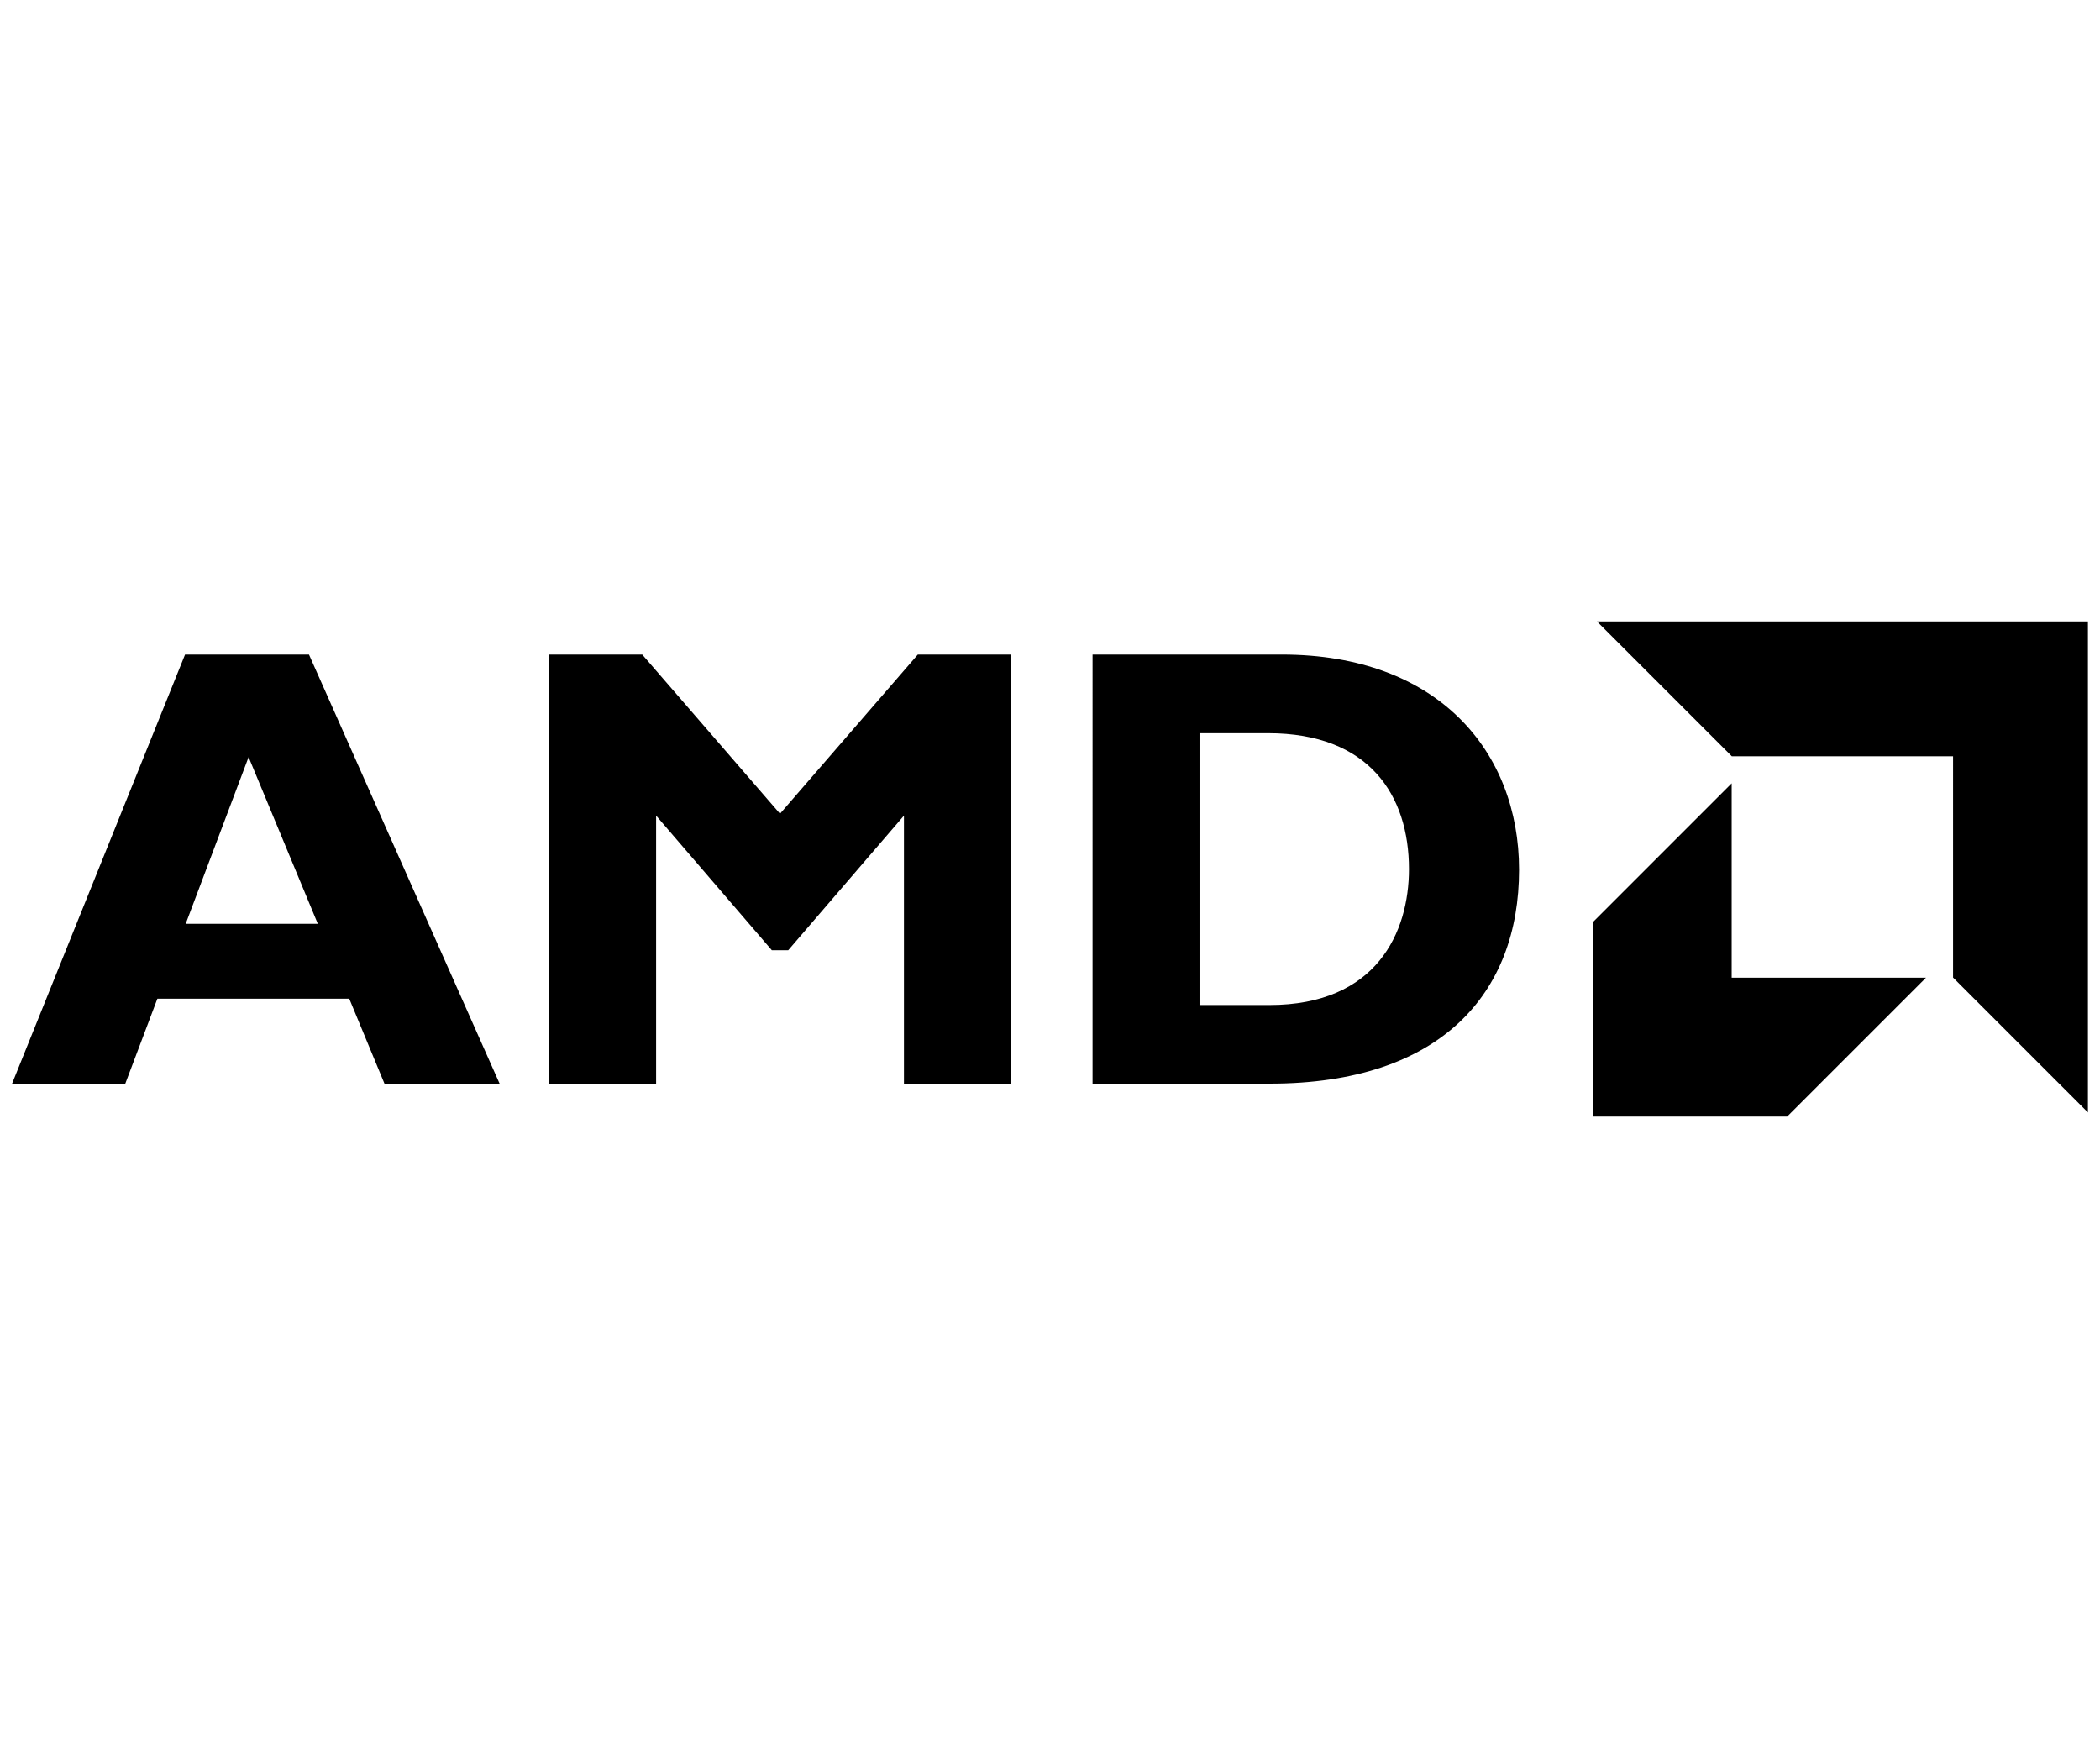
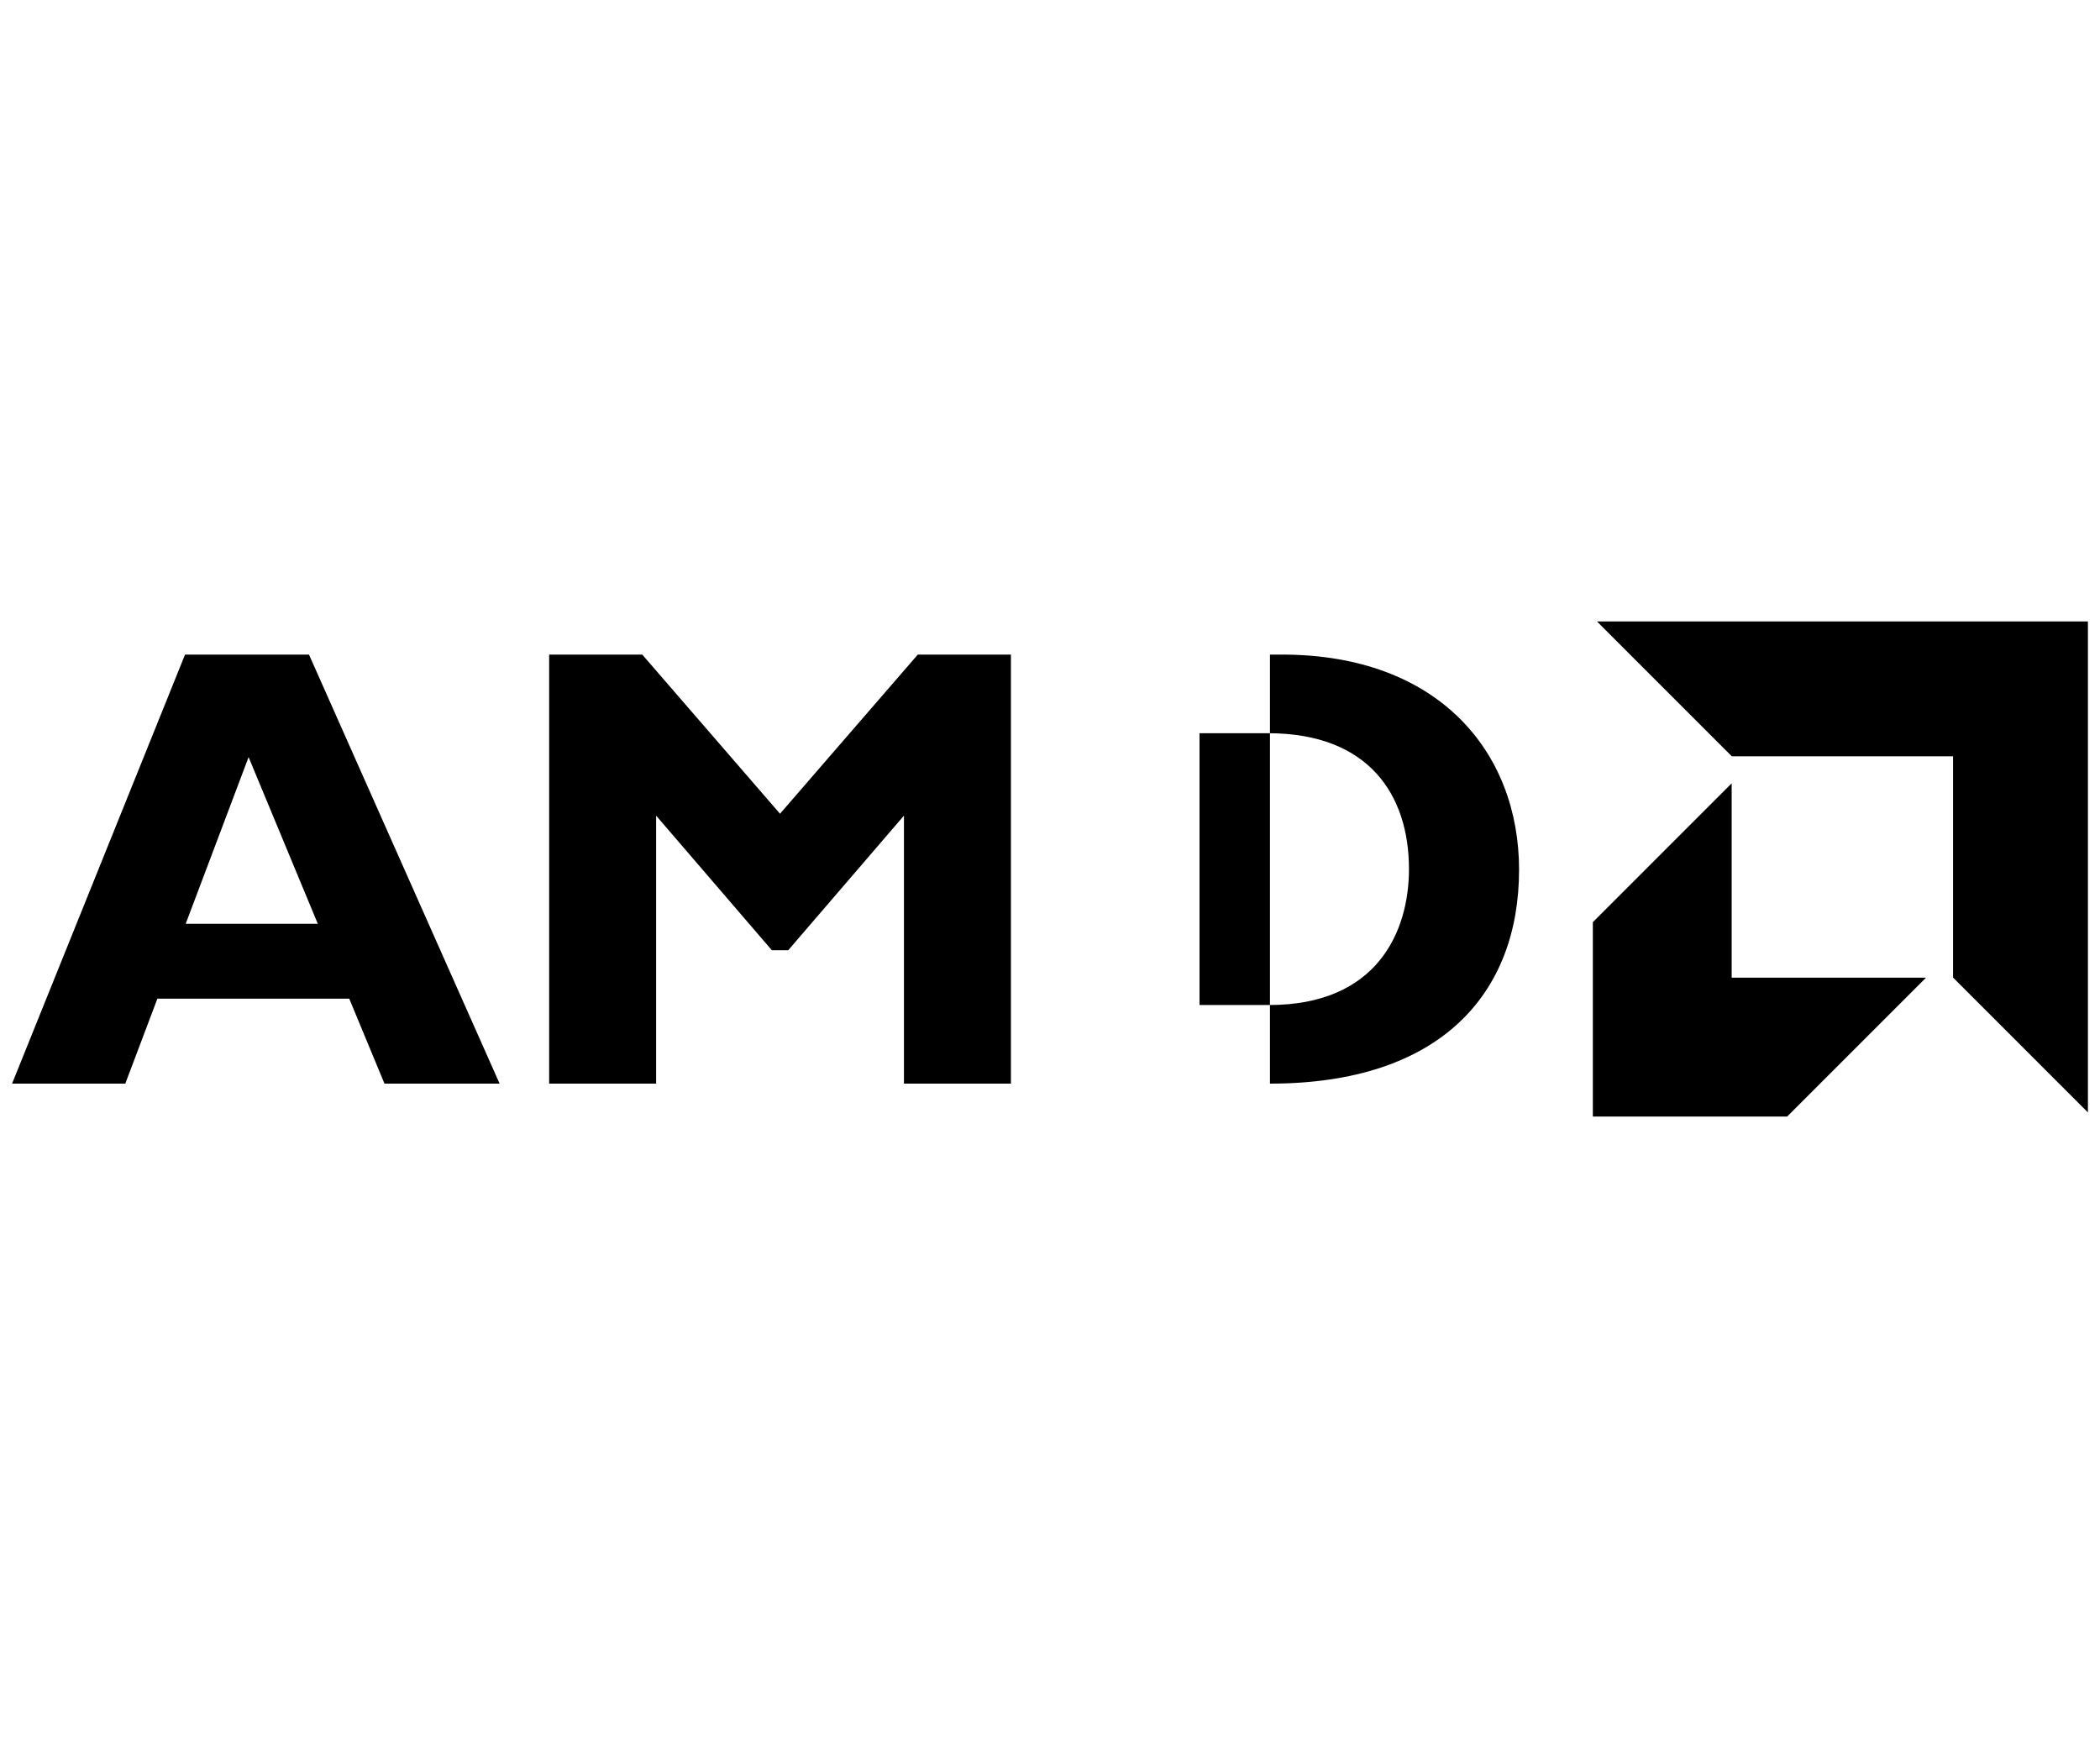
<svg xmlns="http://www.w3.org/2000/svg" version="1.1" id="Layer_1" x="0px" y="0px" width="145px" height="120px" viewBox="0 0 145 120" enable-background="new 0 0 145 120" xml:space="preserve">
-   <path d="M34.497,74.82h-7.95l-2.432-5.865H10.867L8.651,74.82H0.833l11.944-29.624h8.558L34.497,74.82z M17.165,52.275l-4.343,11.51  h9.122L17.165,52.275z M63.373,45.196h6.428V74.82h-7.385V56.316l-7.992,9.295h-1.129l-7.992-9.295V74.82h-7.385V45.196h6.428  l9.512,10.989L63.373,45.196z M88.514,45.196c10.814,0,16.374,6.732,16.374,14.854c0,8.514-5.386,14.77-17.2,14.77h-12.25V45.196  H88.514z M82.822,69.392h4.82c7.429,0,9.644-5.04,9.644-9.385c0-5.083-2.736-9.382-9.73-9.382h-4.733V69.392L82.822,69.392z   M119.58,52.221l-9.313-9.313h33.899v33.9l-9.312-9.313V52.221H119.58z M119.568,54.086l-9.586,9.587v13.419h13.417l9.587-9.587  h-13.418V54.086z" />
+   <path d="M34.497,74.82h-7.95l-2.432-5.865H10.867L8.651,74.82H0.833l11.944-29.624h8.558L34.497,74.82z M17.165,52.275l-4.343,11.51  h9.122L17.165,52.275z M63.373,45.196h6.428V74.82h-7.385V56.316l-7.992,9.295h-1.129l-7.992-9.295V74.82h-7.385V45.196h6.428  l9.512,10.989L63.373,45.196z M88.514,45.196c10.814,0,16.374,6.732,16.374,14.854c0,8.514-5.386,14.77-17.2,14.77V45.196  H88.514z M82.822,69.392h4.82c7.429,0,9.644-5.04,9.644-9.385c0-5.083-2.736-9.382-9.73-9.382h-4.733V69.392L82.822,69.392z   M119.58,52.221l-9.313-9.313h33.899v33.9l-9.312-9.313V52.221H119.58z M119.568,54.086l-9.586,9.587v13.419h13.417l9.587-9.587  h-13.418V54.086z" />
</svg>